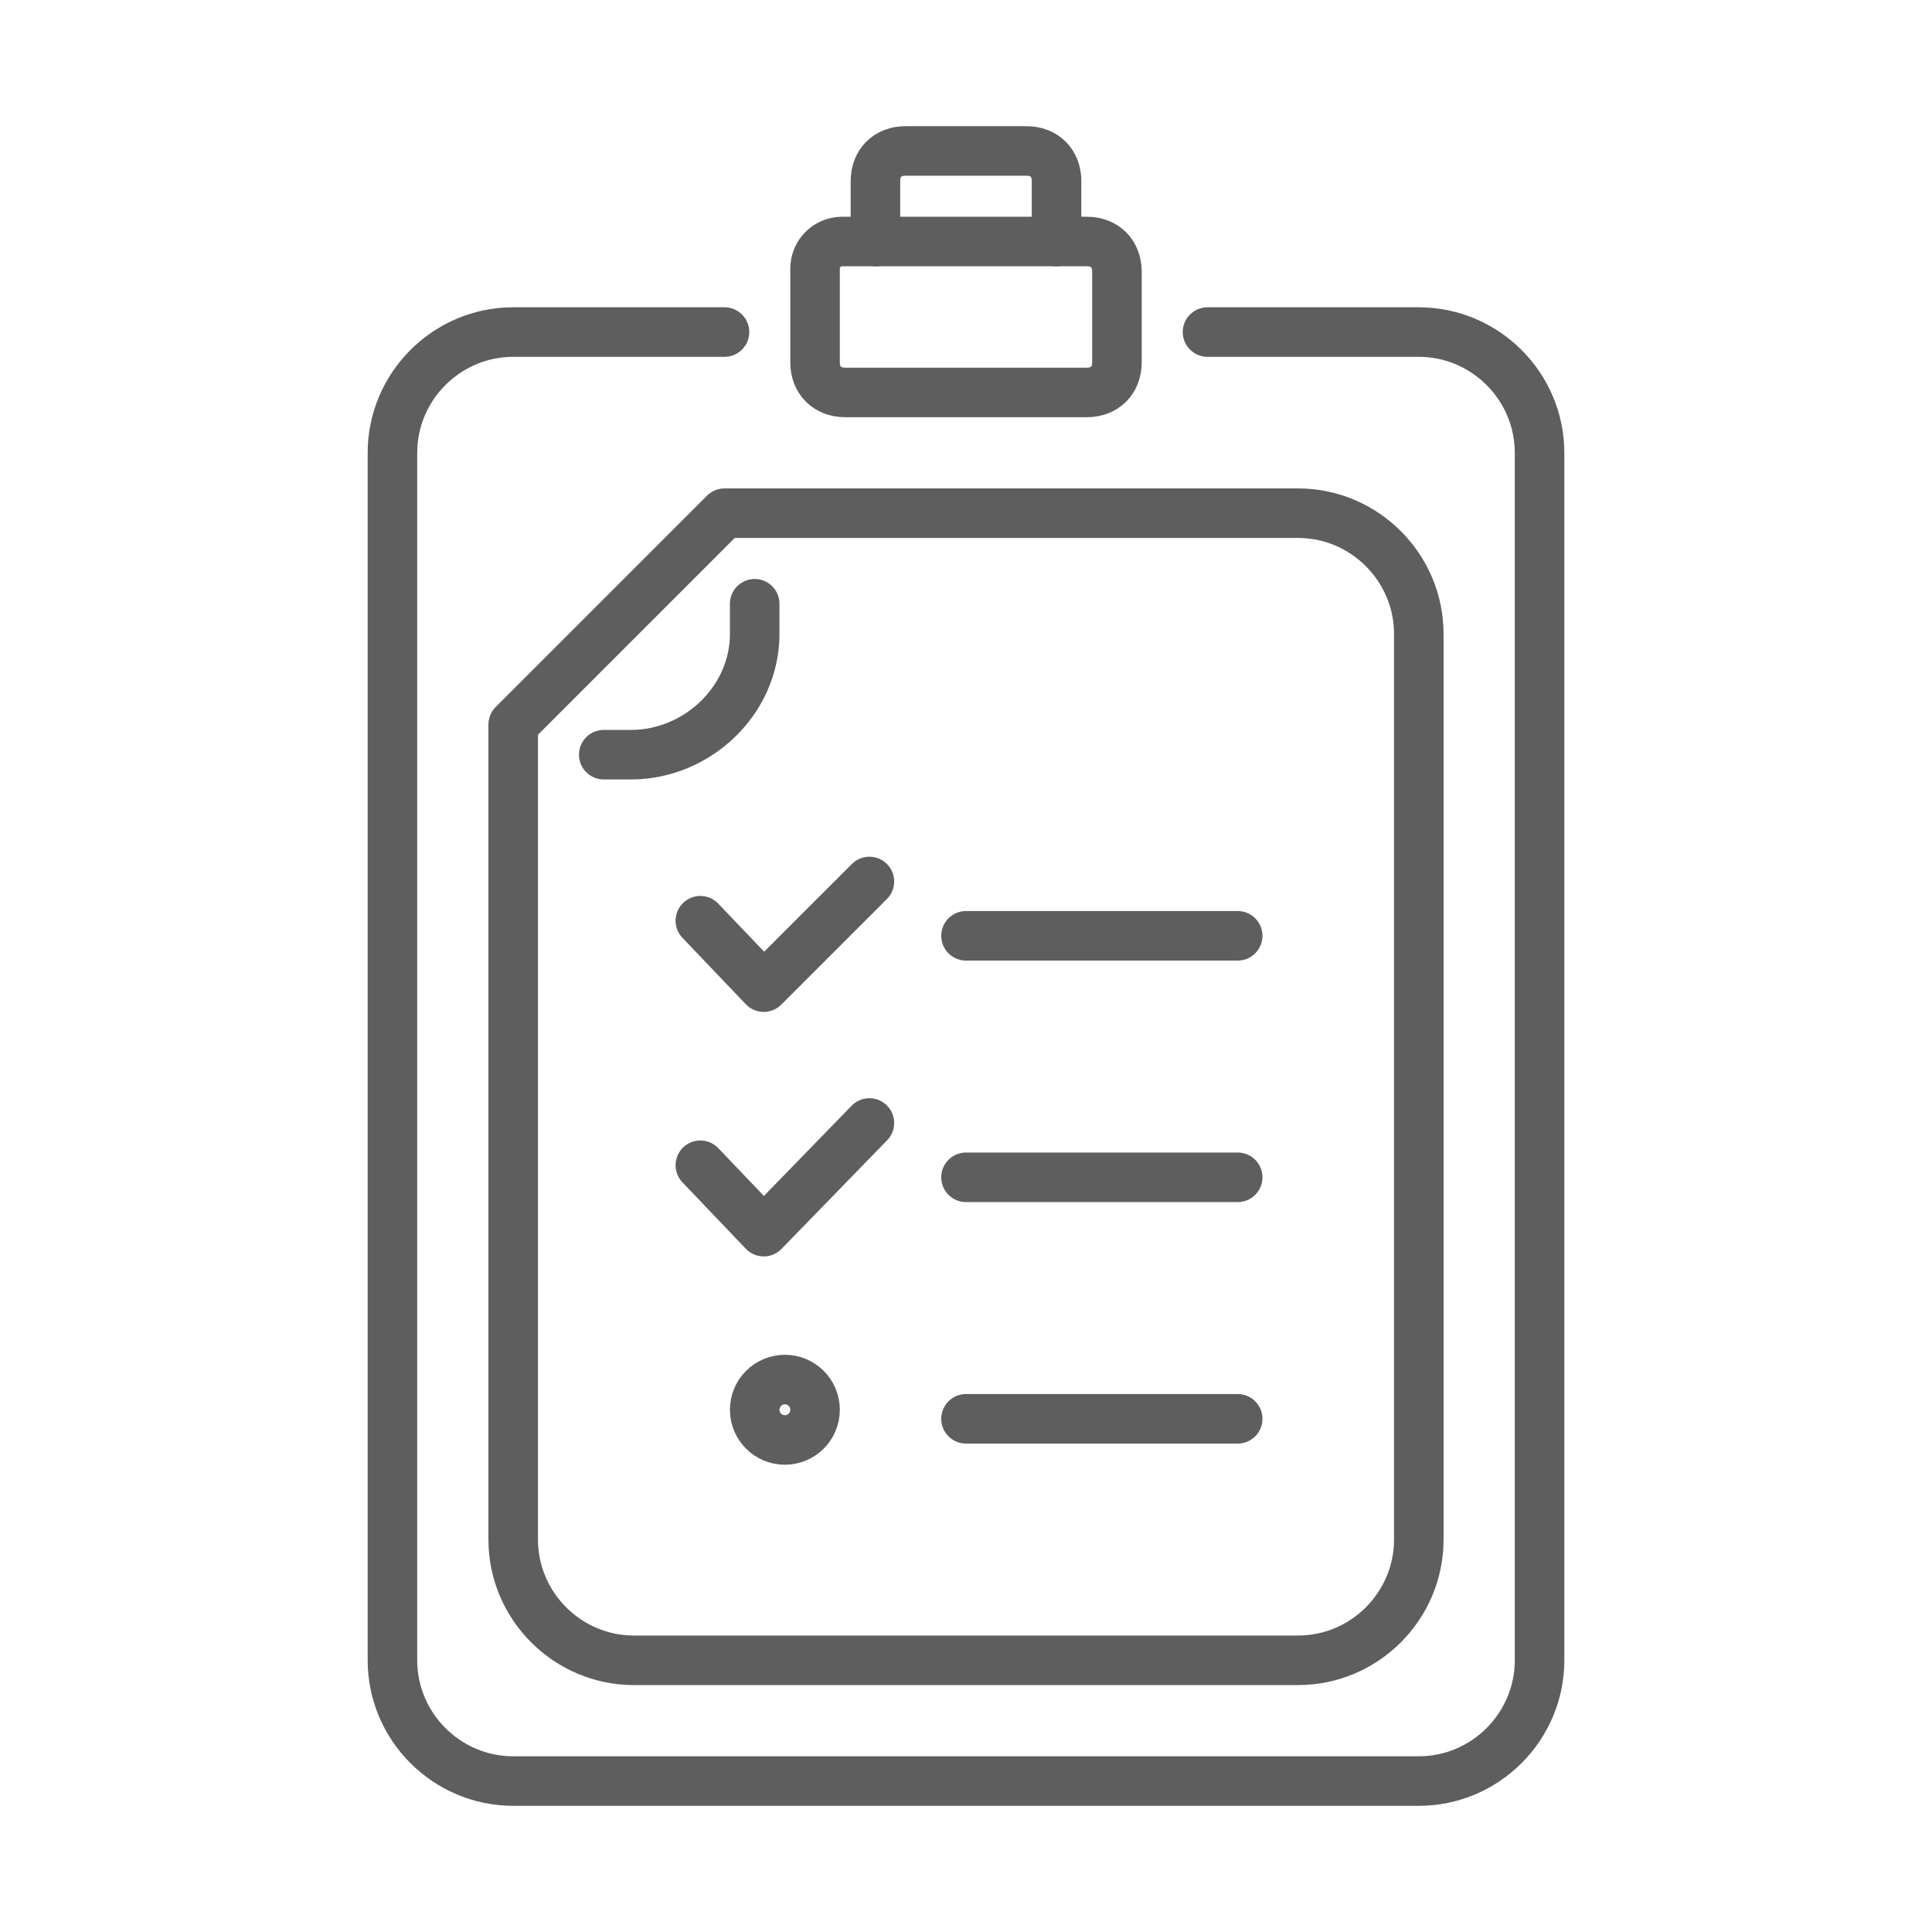
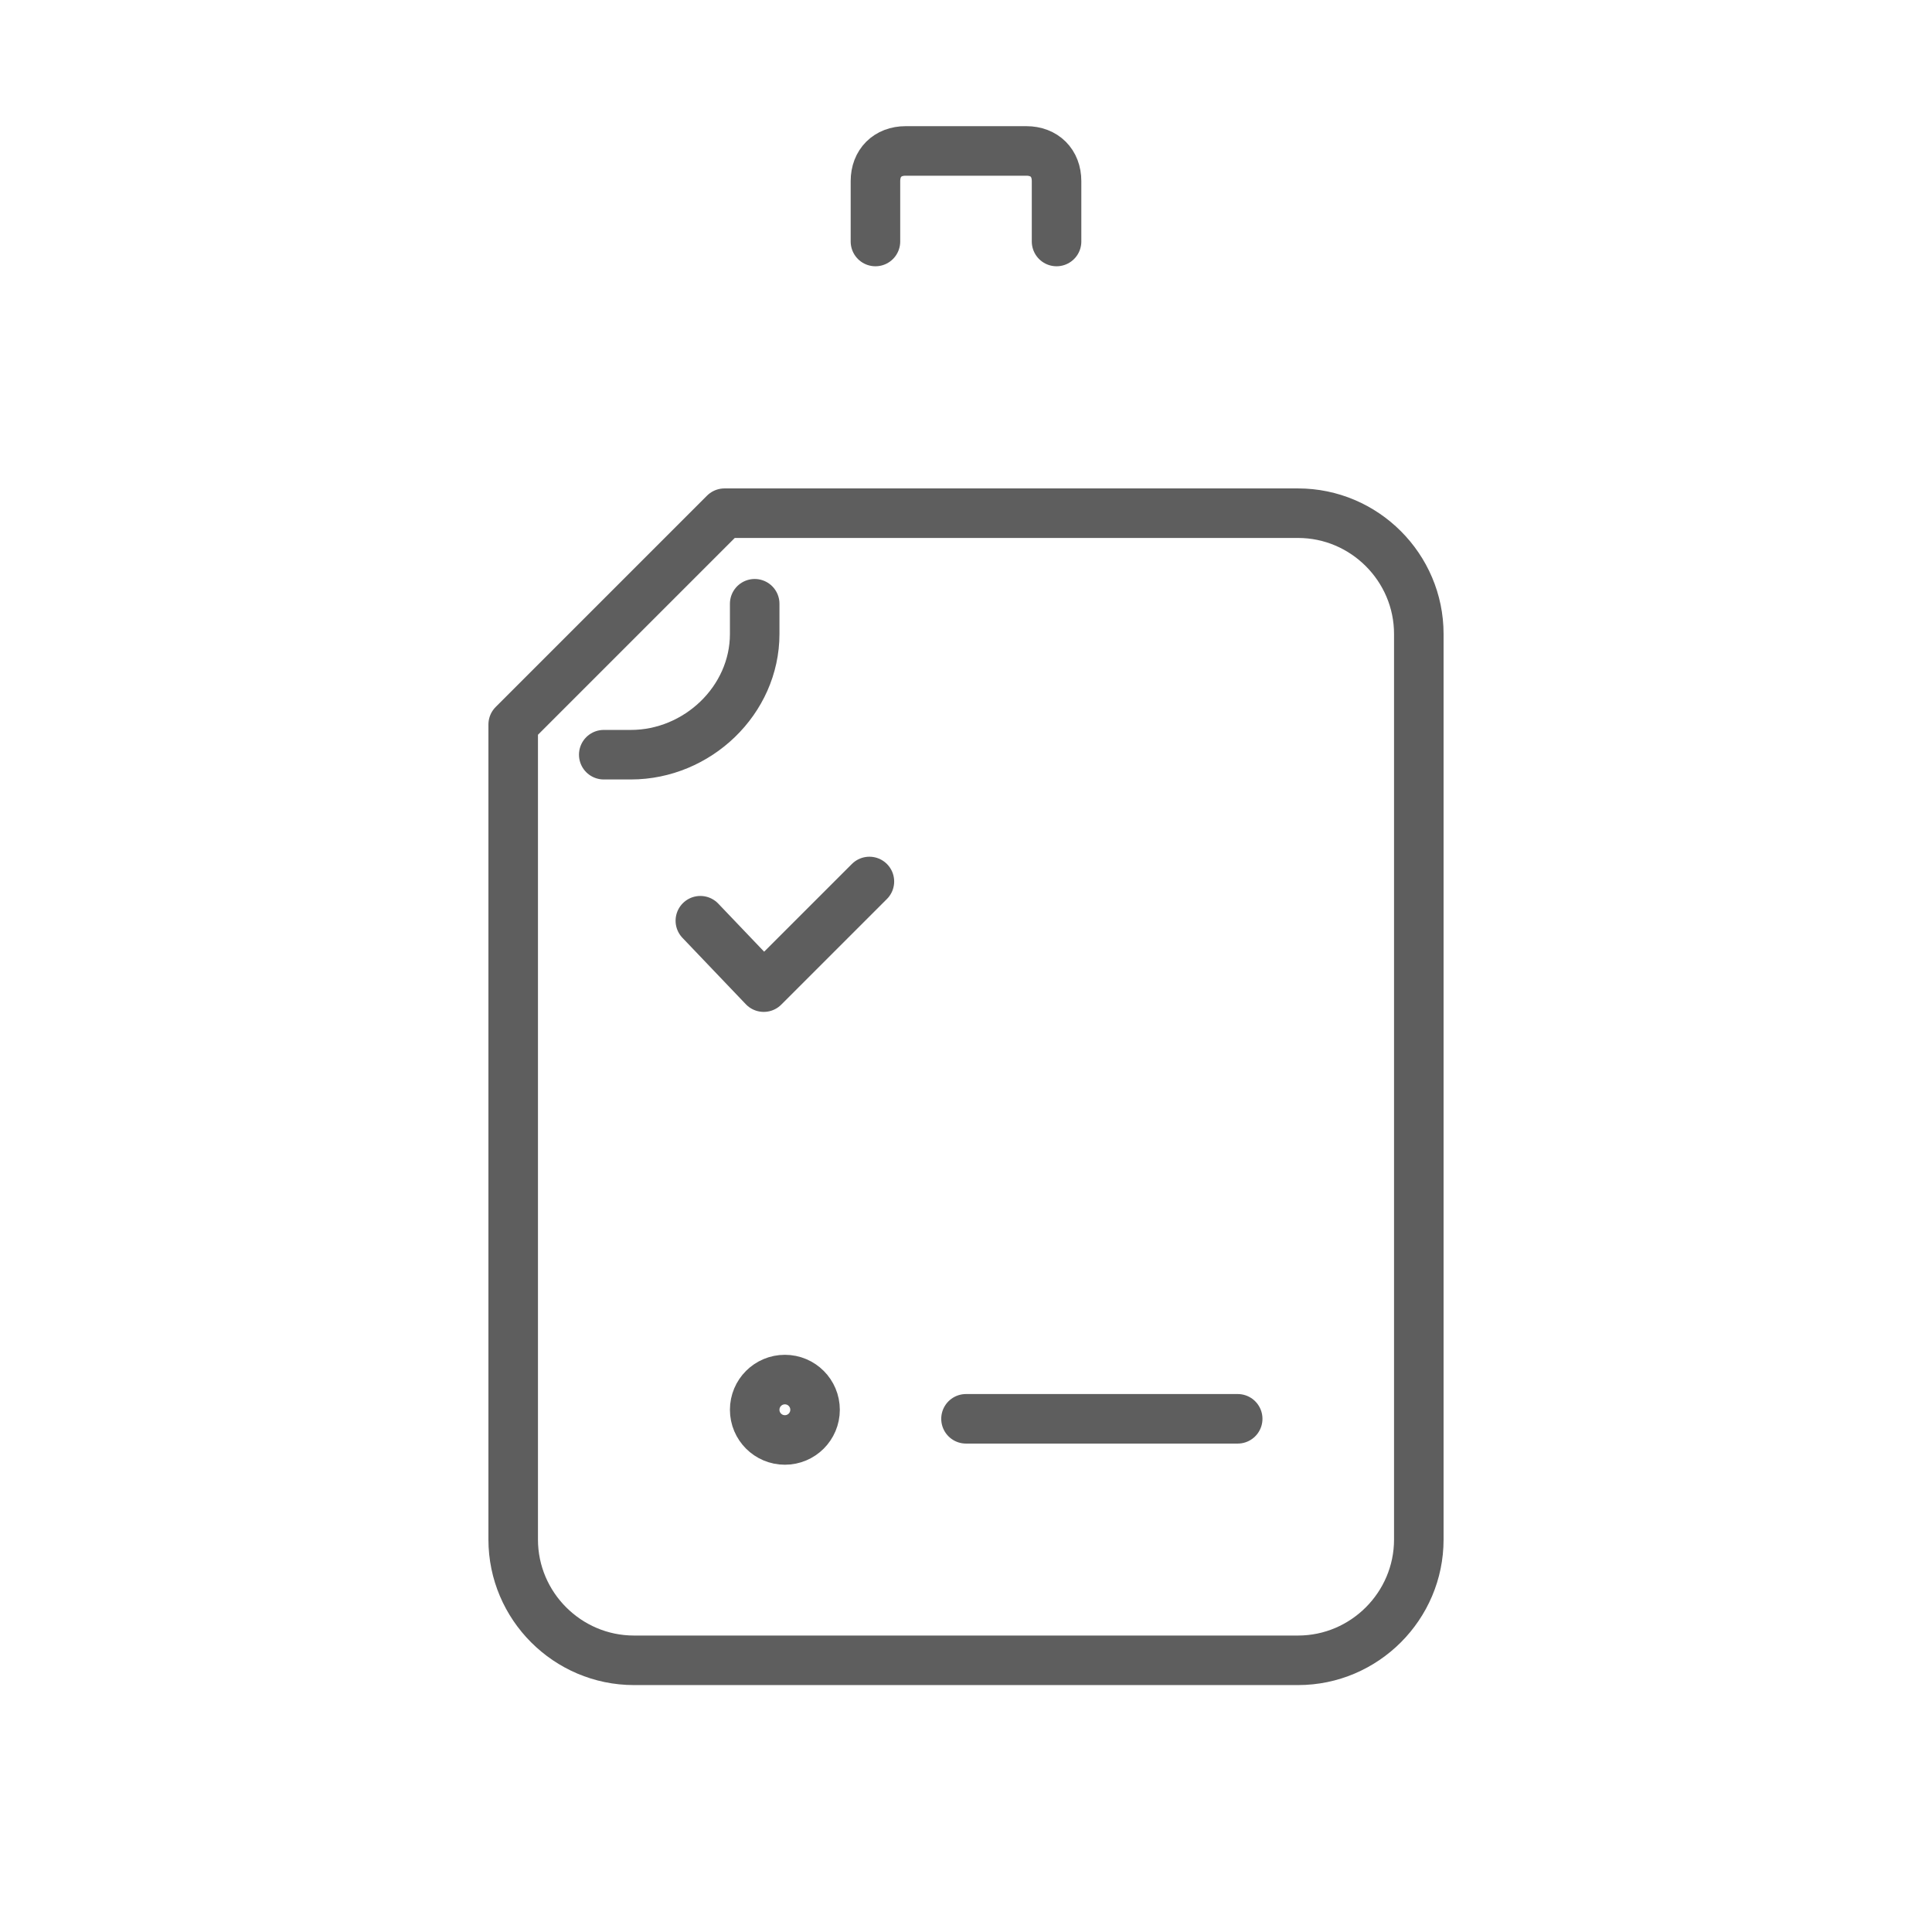
<svg xmlns="http://www.w3.org/2000/svg" width="78" height="78" viewBox="0 0 78 78" fill="none">
  <path d="M57.281 62.156C57.281 64.838 55.087 67.031 52.406 67.031H25.594C22.913 67.031 20.719 64.838 20.719 62.156V29.25L29.25 20.719H52.406C55.087 20.719 57.281 22.913 57.281 25.594V62.156Z" stroke="#5E5E5E" stroke-width="2" stroke-miterlimit="10" stroke-linecap="round" stroke-linejoin="round" />
  <path d="M30.469 24.375V25.594C30.469 28.275 28.153 30.469 25.472 30.469H24.375" stroke="#5E5E5E" stroke-width="2" stroke-miterlimit="10" stroke-linecap="round" stroke-linejoin="round" />
-   <path d="M48.75 13.406H57.281C59.962 13.406 62.156 15.6 62.156 18.281V67.031C62.156 69.713 59.962 71.906 57.281 71.906H20.719C18.038 71.906 15.844 69.713 15.844 67.031V18.281C15.844 15.6 18.038 13.406 20.719 13.406H29.25" stroke="#5E5E5E" stroke-width="2" stroke-miterlimit="10" stroke-linecap="round" stroke-linejoin="round" />
-   <path d="M45.094 14.625C45.094 15.356 44.606 15.844 43.875 15.844H34.125C33.394 15.844 32.906 15.356 32.906 14.625V10.847C32.906 10.238 33.394 9.75 34.003 9.75H43.875C44.606 9.75 45.094 10.238 45.094 10.969V14.625Z" stroke="#5E5E5E" stroke-width="2" stroke-miterlimit="10" stroke-linecap="round" stroke-linejoin="round" />
  <path d="M35.344 9.75V7.312C35.344 6.581 35.831 6.094 36.562 6.094H41.438C42.169 6.094 42.656 6.581 42.656 7.312V9.75" stroke="#5E5E5E" stroke-width="2" stroke-miterlimit="10" stroke-linecap="round" stroke-linejoin="round" />
-   <path d="M39 37.781H49.969" stroke="#5E5E5E" stroke-width="2" stroke-miterlimit="10" stroke-linecap="round" stroke-linejoin="round" />
  <path d="M39 57.281H49.969" stroke="#5E5E5E" stroke-width="2" stroke-miterlimit="10" stroke-linecap="round" stroke-linejoin="round" />
-   <path d="M39 47.531H49.969" stroke="#5E5E5E" stroke-width="2" stroke-miterlimit="10" stroke-linecap="round" stroke-linejoin="round" />
  <path d="M28.275 37.172L30.834 39.853L35.1 35.588" stroke="#5E5E5E" stroke-width="2" stroke-miterlimit="10" stroke-linecap="round" stroke-linejoin="round" />
-   <path d="M28.275 47.044L30.834 49.725L35.1 45.338" stroke="#5E5E5E" stroke-width="2" stroke-miterlimit="10" stroke-linecap="round" stroke-linejoin="round" />
  <path d="M31.688 58.135C32.361 58.135 32.906 57.589 32.906 56.916C32.906 56.243 32.361 55.697 31.688 55.697C31.014 55.697 30.469 56.243 30.469 56.916C30.469 57.589 31.014 58.135 31.688 58.135Z" stroke="#5E5E5E" stroke-width="2" stroke-miterlimit="10" stroke-linecap="round" stroke-linejoin="round" />
</svg>